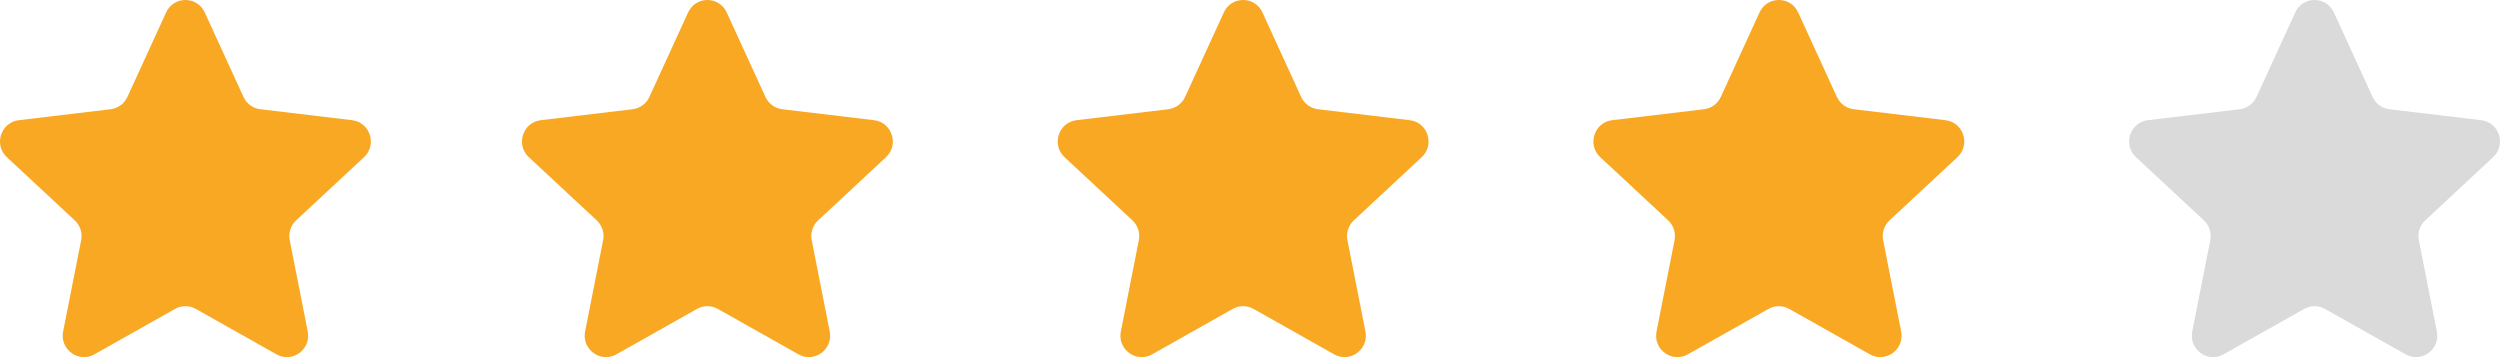
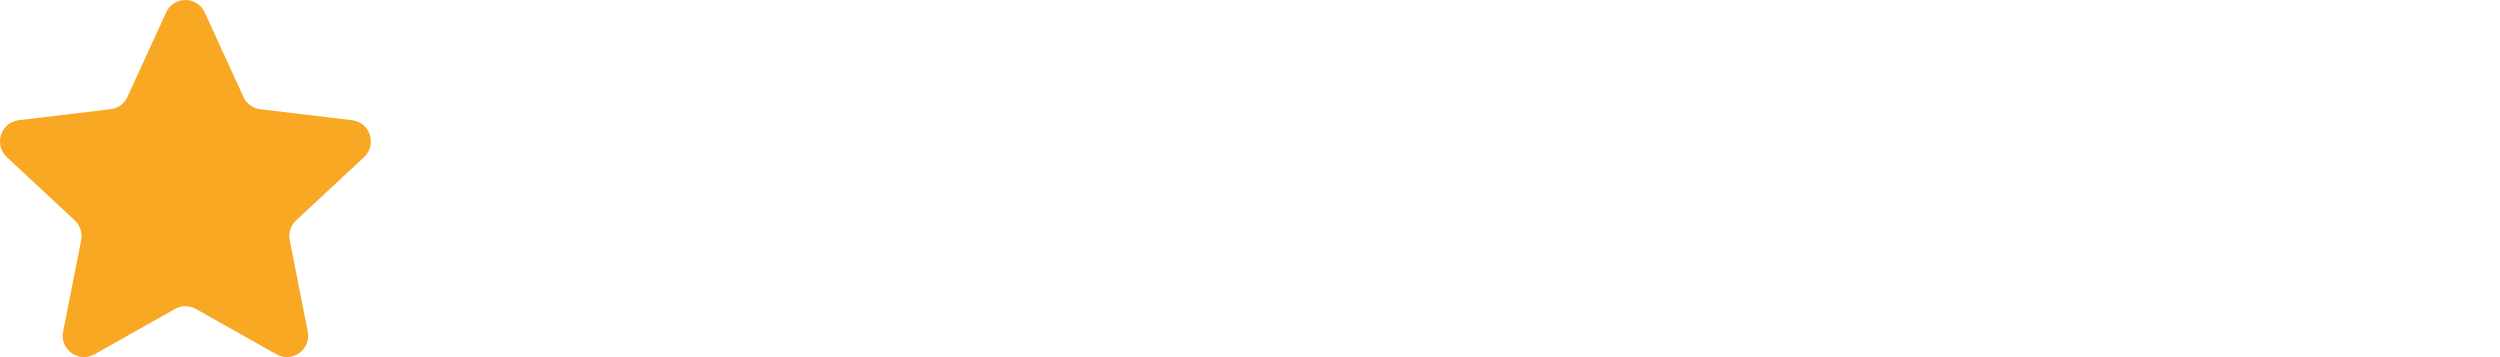
<svg xmlns="http://www.w3.org/2000/svg" width="182" height="26" viewBox="0 0 182 26" fill="none">
  <path d="M12.094 0.906C12.647 -0.302 14.353 -0.302 14.906 0.906L17.725 7.057C17.951 7.549 18.414 7.888 18.949 7.952L25.632 8.75C26.944 8.906 27.471 10.539 26.501 11.442L21.56 16.041C21.165 16.409 20.988 16.958 21.093 17.489L22.404 24.133C22.662 25.438 21.282 26.447 20.129 25.797L14.257 22.489C13.787 22.224 13.213 22.224 12.743 22.489L6.871 25.797C5.718 26.447 4.338 25.438 4.596 24.133L5.907 17.489C6.012 16.958 5.835 16.409 5.44 16.041L0.499 11.442C-0.471 10.539 0.056 8.906 1.368 8.75L8.051 7.952C8.586 7.888 9.049 7.549 9.275 7.057L12.094 0.906Z" fill="#F9A824" />
-   <path d="M50.094 0.906C50.647 -0.302 52.353 -0.302 52.906 0.906L55.725 7.057C55.951 7.549 56.414 7.888 56.949 7.952L63.632 8.75C64.944 8.906 65.471 10.539 64.501 11.442L59.56 16.041C59.165 16.409 58.988 16.958 59.093 17.489L60.404 24.133C60.662 25.438 59.282 26.447 58.129 25.797L52.257 22.489C51.786 22.224 51.214 22.224 50.743 22.489L44.871 25.797C43.718 26.447 42.338 25.438 42.596 24.133L43.907 17.489C44.012 16.958 43.835 16.409 43.44 16.041L38.499 11.442C37.529 10.539 38.056 8.906 39.368 8.75L46.051 7.952C46.586 7.888 47.049 7.549 47.275 7.057L50.094 0.906Z" fill="#F9A824" />
-   <path d="M89.094 0.906C89.647 -0.302 91.353 -0.302 91.906 0.906L94.725 7.057C94.951 7.549 95.414 7.888 95.949 7.952L102.632 8.75C103.944 8.906 104.471 10.539 103.501 11.442L98.56 16.041C98.165 16.409 97.988 16.958 98.093 17.489L99.404 24.133C99.662 25.438 98.282 26.447 97.129 25.797L91.257 22.489C90.787 22.224 90.213 22.224 89.743 22.489L83.871 25.797C82.718 26.447 81.338 25.438 81.596 24.133L82.907 17.489C83.012 16.958 82.835 16.409 82.44 16.041L77.499 11.442C76.529 10.539 77.056 8.906 78.368 8.75L85.051 7.952C85.586 7.888 86.049 7.549 86.275 7.057L89.094 0.906Z" fill="#F9A824" />
-   <path d="M128.094 0.906C128.647 -0.302 130.353 -0.302 130.906 0.906L133.725 7.057C133.951 7.549 134.414 7.888 134.949 7.952L141.632 8.75C142.944 8.906 143.471 10.539 142.501 11.442L137.56 16.041C137.165 16.409 136.988 16.958 137.093 17.489L138.404 24.133C138.662 25.438 137.282 26.447 136.129 25.797L130.256 22.489C129.786 22.224 129.214 22.224 128.744 22.489L122.871 25.797C121.718 26.447 120.338 25.438 120.596 24.133L121.907 17.489C122.012 16.958 121.835 16.409 121.44 16.041L116.499 11.442C115.529 10.539 116.056 8.906 117.368 8.75L124.051 7.952C124.586 7.888 125.049 7.549 125.275 7.057L128.094 0.906Z" fill="#F9A824" />
-   <path d="M167.094 0.906C167.647 -0.302 169.353 -0.302 169.906 0.906L172.725 7.057C172.951 7.549 173.414 7.888 173.949 7.952L180.632 8.75C181.944 8.906 182.471 10.539 181.501 11.442L176.56 16.041C176.165 16.409 175.988 16.958 176.093 17.489L177.404 24.133C177.662 25.438 176.282 26.447 175.129 25.797L169.256 22.489C168.786 22.224 168.214 22.224 167.744 22.489L161.871 25.797C160.718 26.447 159.338 25.438 159.596 24.133L160.907 17.489C161.012 16.958 160.835 16.409 160.44 16.041L155.499 11.442C154.529 10.539 155.056 8.906 156.368 8.75L163.051 7.952C163.586 7.888 164.049 7.549 164.275 7.057L167.094 0.906Z" fill="#DADADA" />
</svg>